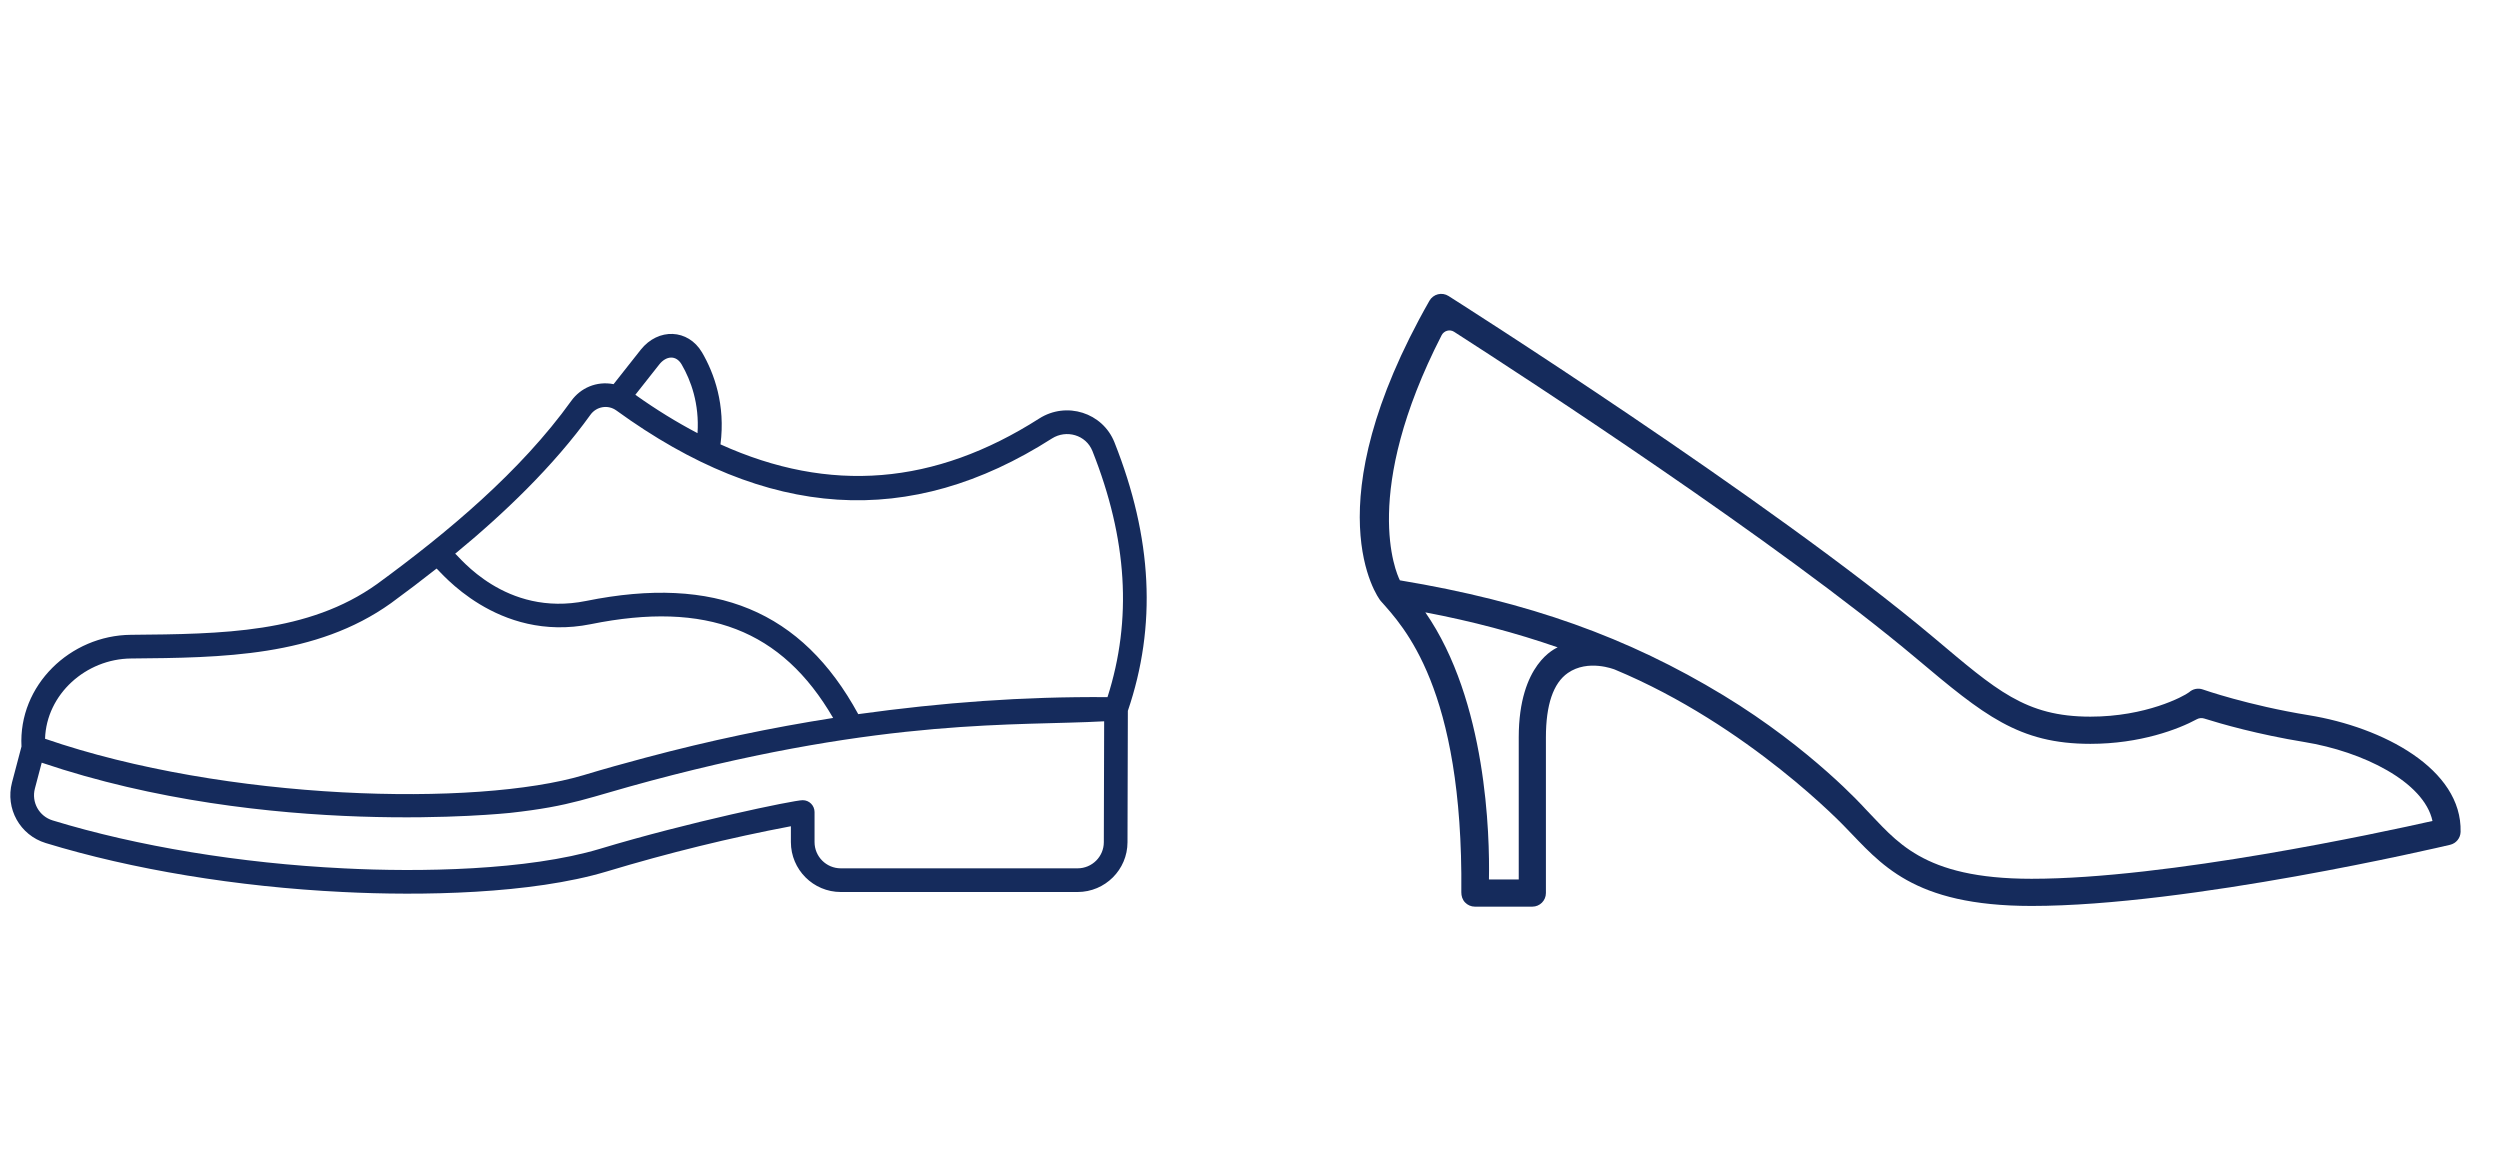
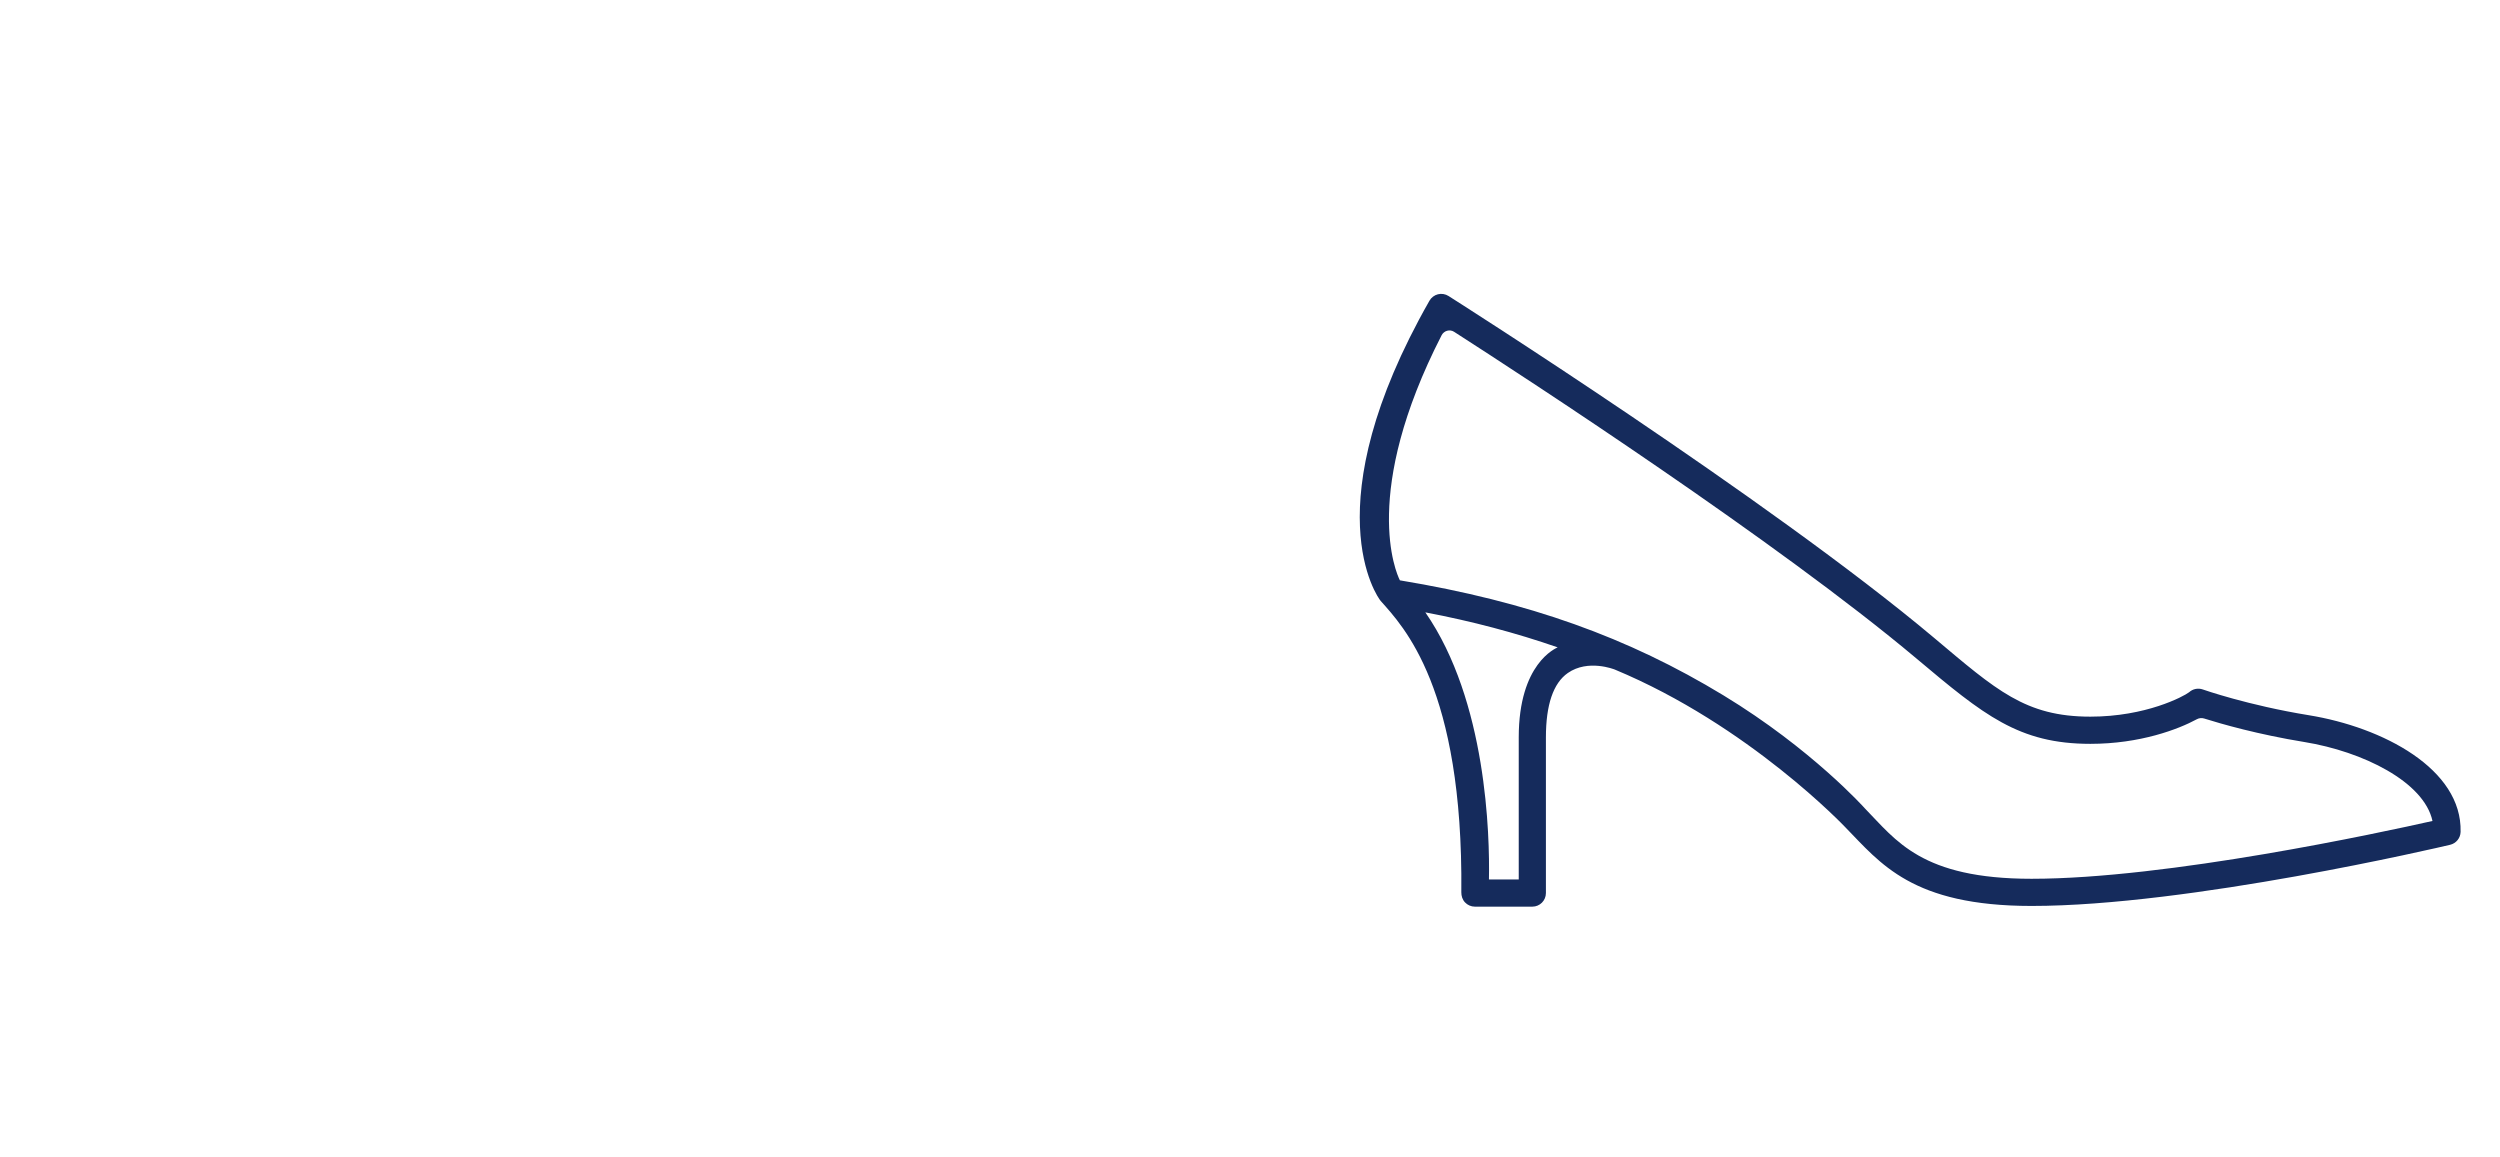
<svg xmlns="http://www.w3.org/2000/svg" width="121" height="56" viewBox="0 0 121 56" fill="none">
-   <path d="M0.581 37.872L1.04 36.132C0.884 33.163 3.407 30.75 6.334 30.725C10.751 30.686 14.922 30.649 18.255 28.263C21.653 25.78 25.194 22.823 27.65 19.402C28.095 18.784 28.864 18.431 29.697 18.593L31.011 16.928C31.86 15.86 33.303 15.914 33.978 17.056C34.57 18.072 35.118 19.594 34.871 21.508C40.156 23.9 45.239 23.488 50.299 20.256C51.618 19.417 53.369 19.972 53.94 21.41C55.778 26.04 55.989 30.292 54.588 34.405C54.577 37.288 54.572 39.329 54.571 40.764C54.57 42.093 53.486 43.173 52.156 43.173H40.694C39.362 43.173 38.279 42.089 38.279 40.757V39.99C35.342 40.545 32.346 41.281 29.361 42.181C25.717 43.275 20.375 43.367 16.575 43.172C11.495 42.925 6.395 42.084 2.212 40.803C0.965 40.421 0.249 39.134 0.581 37.872ZM6.344 31.871C4.156 31.89 2.248 33.604 2.18 35.756L2.185 35.757C10.929 38.773 23.071 39.062 28.238 37.519C29.232 37.219 30.226 36.942 31.221 36.677C34.401 35.829 37.337 35.218 40.324 34.749C37.844 30.48 34.194 29.076 28.594 30.21C24.051 31.122 21.285 27.618 21.13 27.518C20.434 28.066 19.703 28.624 18.926 29.192C15.294 31.792 10.744 31.832 6.344 31.871ZM32.99 17.637C32.717 17.174 32.243 17.219 31.909 17.639L30.75 19.108C31.762 19.828 32.765 20.443 33.76 20.965C33.854 19.541 33.441 18.412 32.99 17.637ZM52.875 21.833C52.56 21.04 51.605 20.784 50.915 21.222C44.036 25.616 37.14 25.174 29.835 19.869C29.42 19.568 28.864 19.678 28.58 20.071C26.798 22.553 24.382 24.869 22.031 26.799C22.215 26.918 24.449 29.88 28.367 29.086C34.617 27.821 38.813 29.561 41.539 34.564C45.66 33.995 49.493 33.711 53.603 33.741C54.803 29.987 54.564 26.087 52.875 21.833ZM2.548 39.708C6.641 40.961 11.643 41.785 16.632 42.028C20.287 42.217 25.529 42.135 29.031 41.085C33.321 39.79 38.416 38.729 38.851 38.729C39.171 38.729 39.424 38.989 39.424 39.302V40.757C39.424 41.458 39.994 42.027 40.694 42.027H52.156C52.855 42.027 53.424 41.461 53.425 40.763C53.427 39.413 53.43 37.529 53.441 34.911C49.218 35.145 42.976 34.726 31.516 37.784C28.395 38.615 27.731 39.008 24.672 39.346C24.613 39.346 12.978 40.625 2.019 36.914L1.689 38.164C1.514 38.829 1.891 39.507 2.548 39.708Z" fill="#152B5C" />
  <g clip-path="url(#clip0_105_687)">
    <path d="M111.739 34.615C108.797 34.136 106.637 33.378 106.616 33.37C106.386 33.289 106.131 33.341 105.952 33.505C105.682 33.711 103.863 34.686 101.174 34.686C98.025 34.686 96.619 33.402 93.605 30.868C85.666 24.193 70.262 14.423 70.108 14.326C69.956 14.229 69.771 14.2 69.597 14.243C69.423 14.287 69.274 14.4 69.185 14.556C63.515 24.514 66.674 28.916 66.826 29.086C67.917 30.316 70.822 33.291 70.728 43.185C70.726 43.366 70.781 43.543 70.906 43.675C71.03 43.807 71.203 43.882 71.384 43.882H74.165C74.528 43.882 74.822 43.587 74.822 43.224V35.688C74.822 34.117 75.176 33.065 75.883 32.573C76.867 31.889 78.128 32.398 78.151 32.404C84.658 35.112 89.315 40.041 89.315 40.041C91.013 41.777 92.535 43.848 98.328 43.848C105.949 43.848 118.074 41.009 118.586 40.888C118.877 40.819 119.085 40.563 119.093 40.265C119.171 37.218 115.336 35.2 111.739 34.615ZM73.507 35.688V42.567H72.065C72.106 40.427 71.961 33.928 68.986 29.638C71.231 30.064 73.367 30.629 75.391 31.332C75.305 31.38 73.507 32.104 73.507 35.688ZM98.328 42.533C92.993 42.533 91.777 40.678 90.255 39.121C90.255 39.121 87.7 36.258 83.413 33.654C78.806 30.856 73.996 29.123 67.755 28.088C67.558 27.708 65.874 23.84 69.773 16.228C69.888 16.005 70.167 15.923 70.378 16.059C73.89 18.316 86.041 26.226 92.759 31.874C96.016 34.613 97.707 36.002 101.174 36.002C103.583 36.002 105.434 35.296 106.325 34.812C106.433 34.753 106.56 34.738 106.678 34.775C107.504 35.035 109.282 35.547 111.528 35.913C114.357 36.373 117.324 37.838 117.732 39.735C115.238 40.296 104.893 42.533 98.328 42.533Z" fill="#152B5C" />
  </g>
  <defs>
    <clipPath id="clip0_105_687">
      <rect width="55" height="55" fill="white" transform="translate(65.812 0.693)" />
    </clipPath>
  </defs>
</svg>